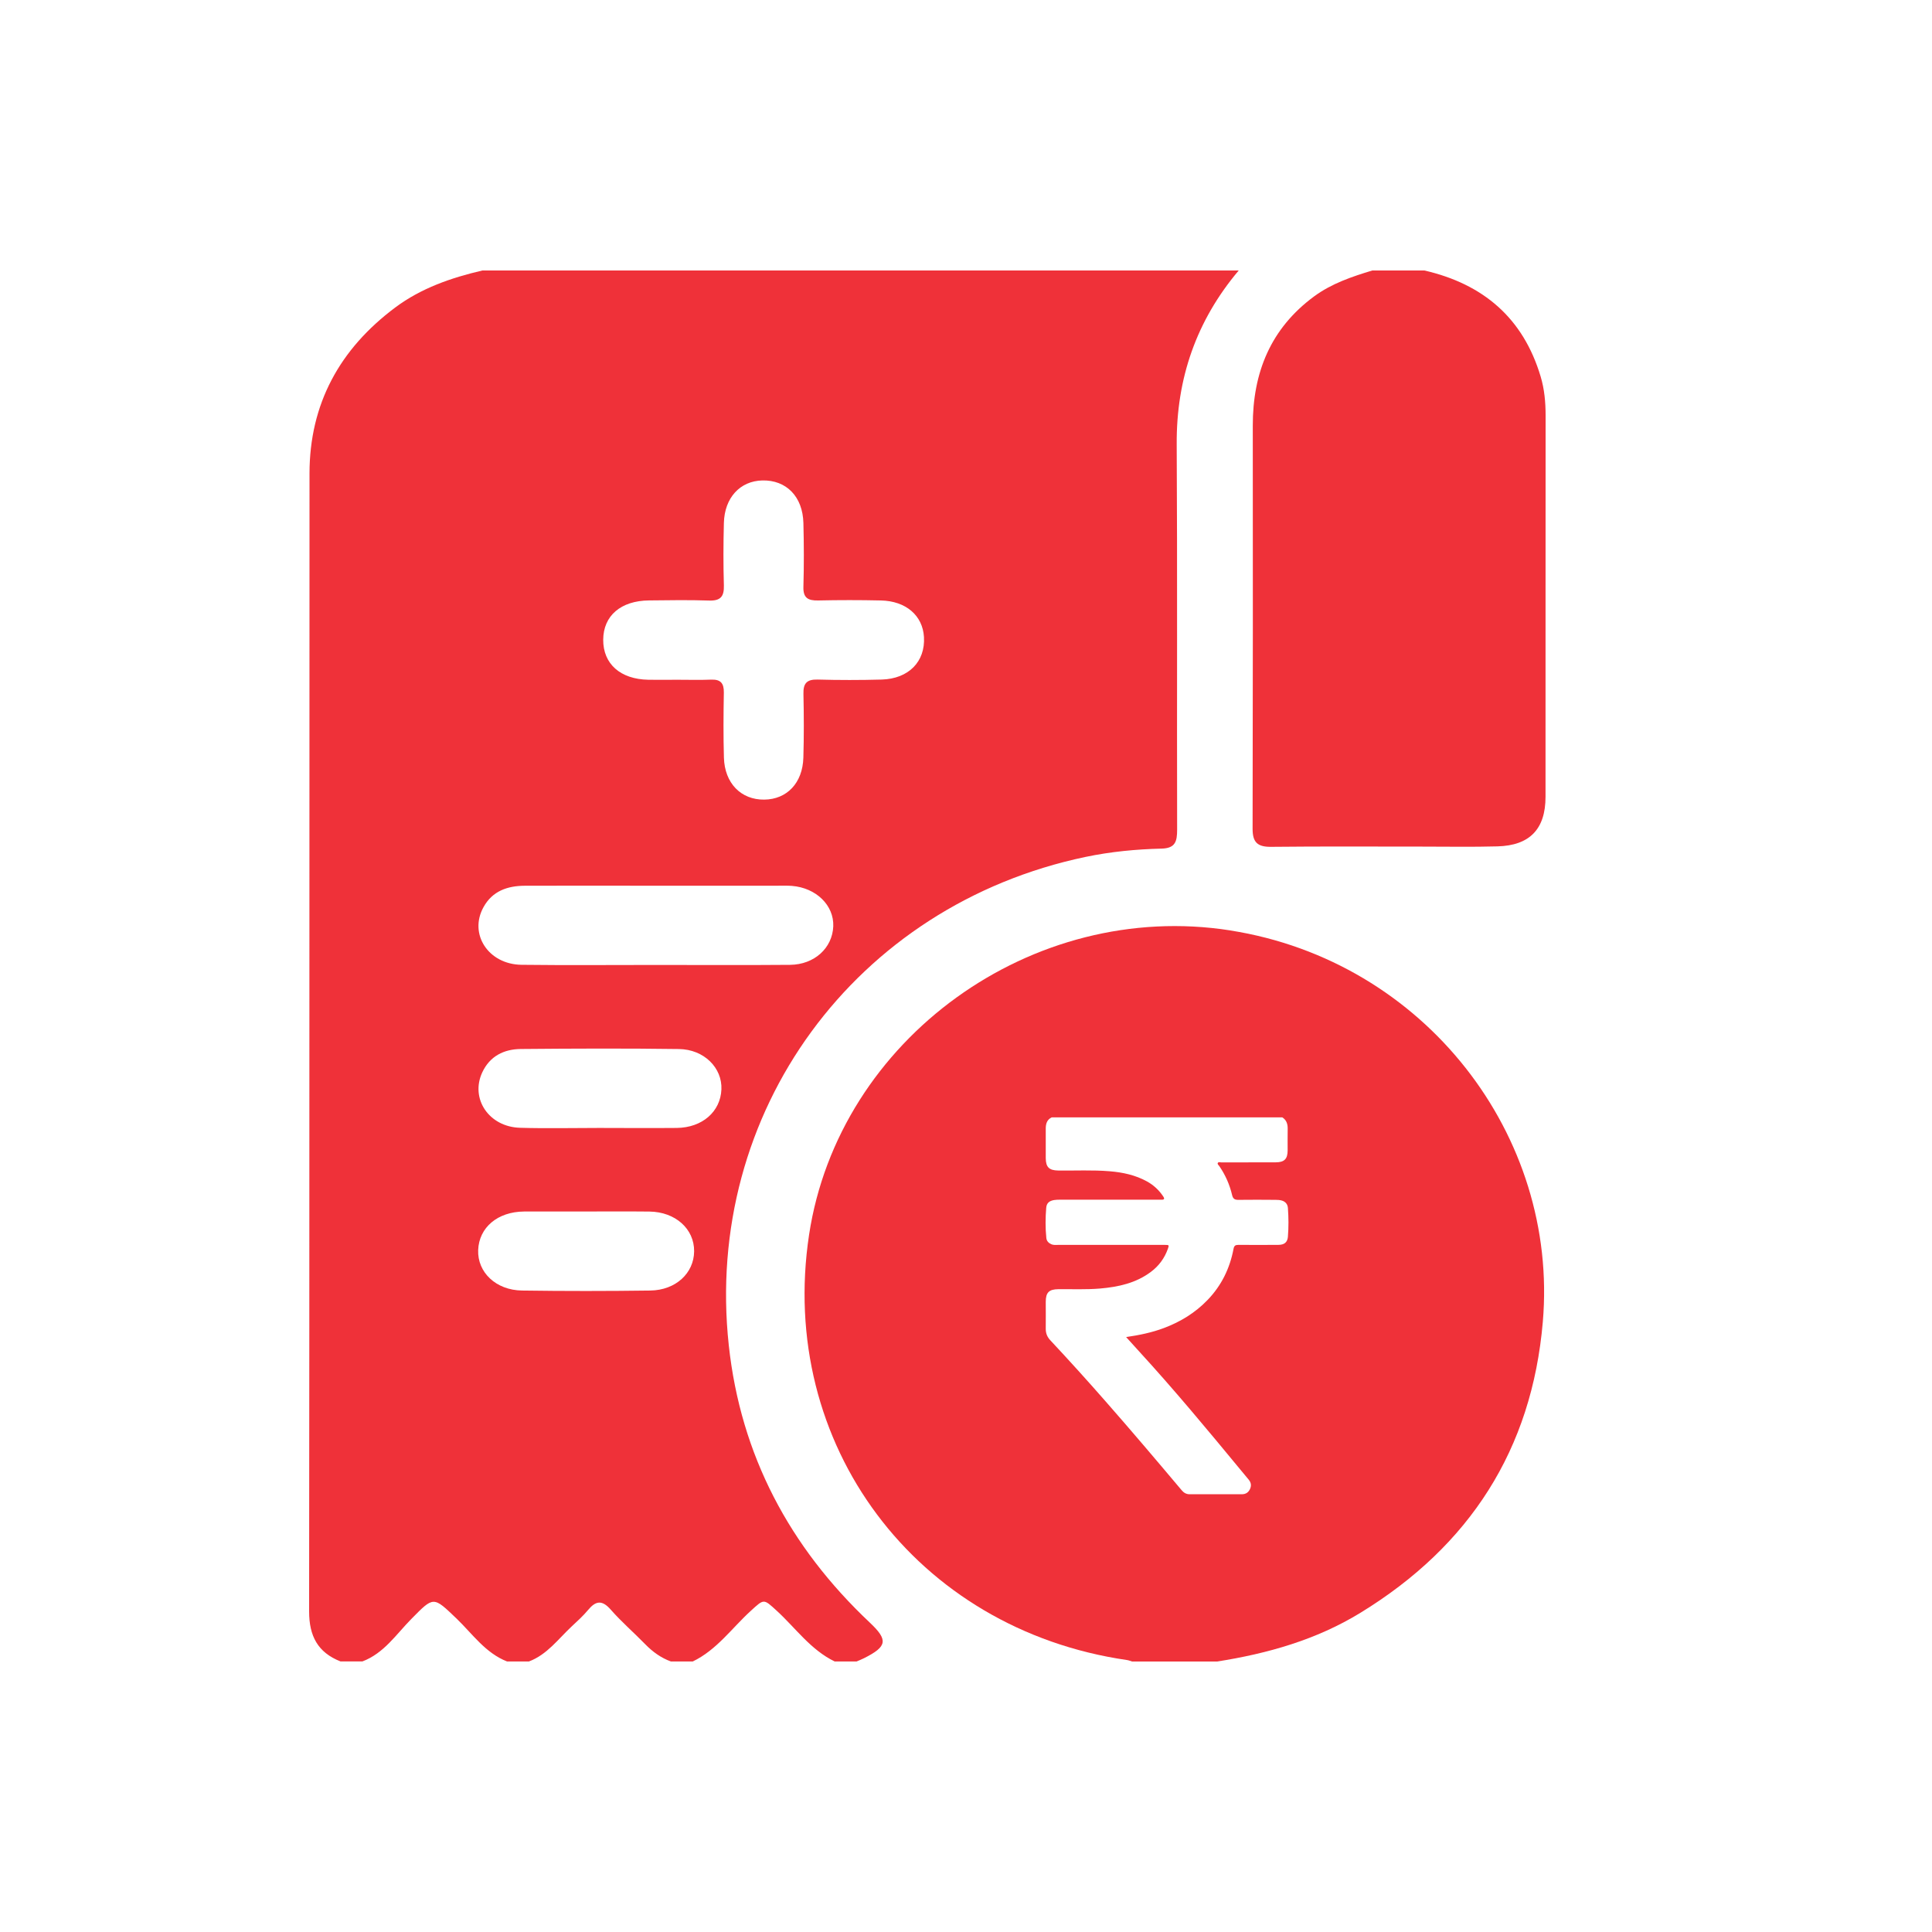
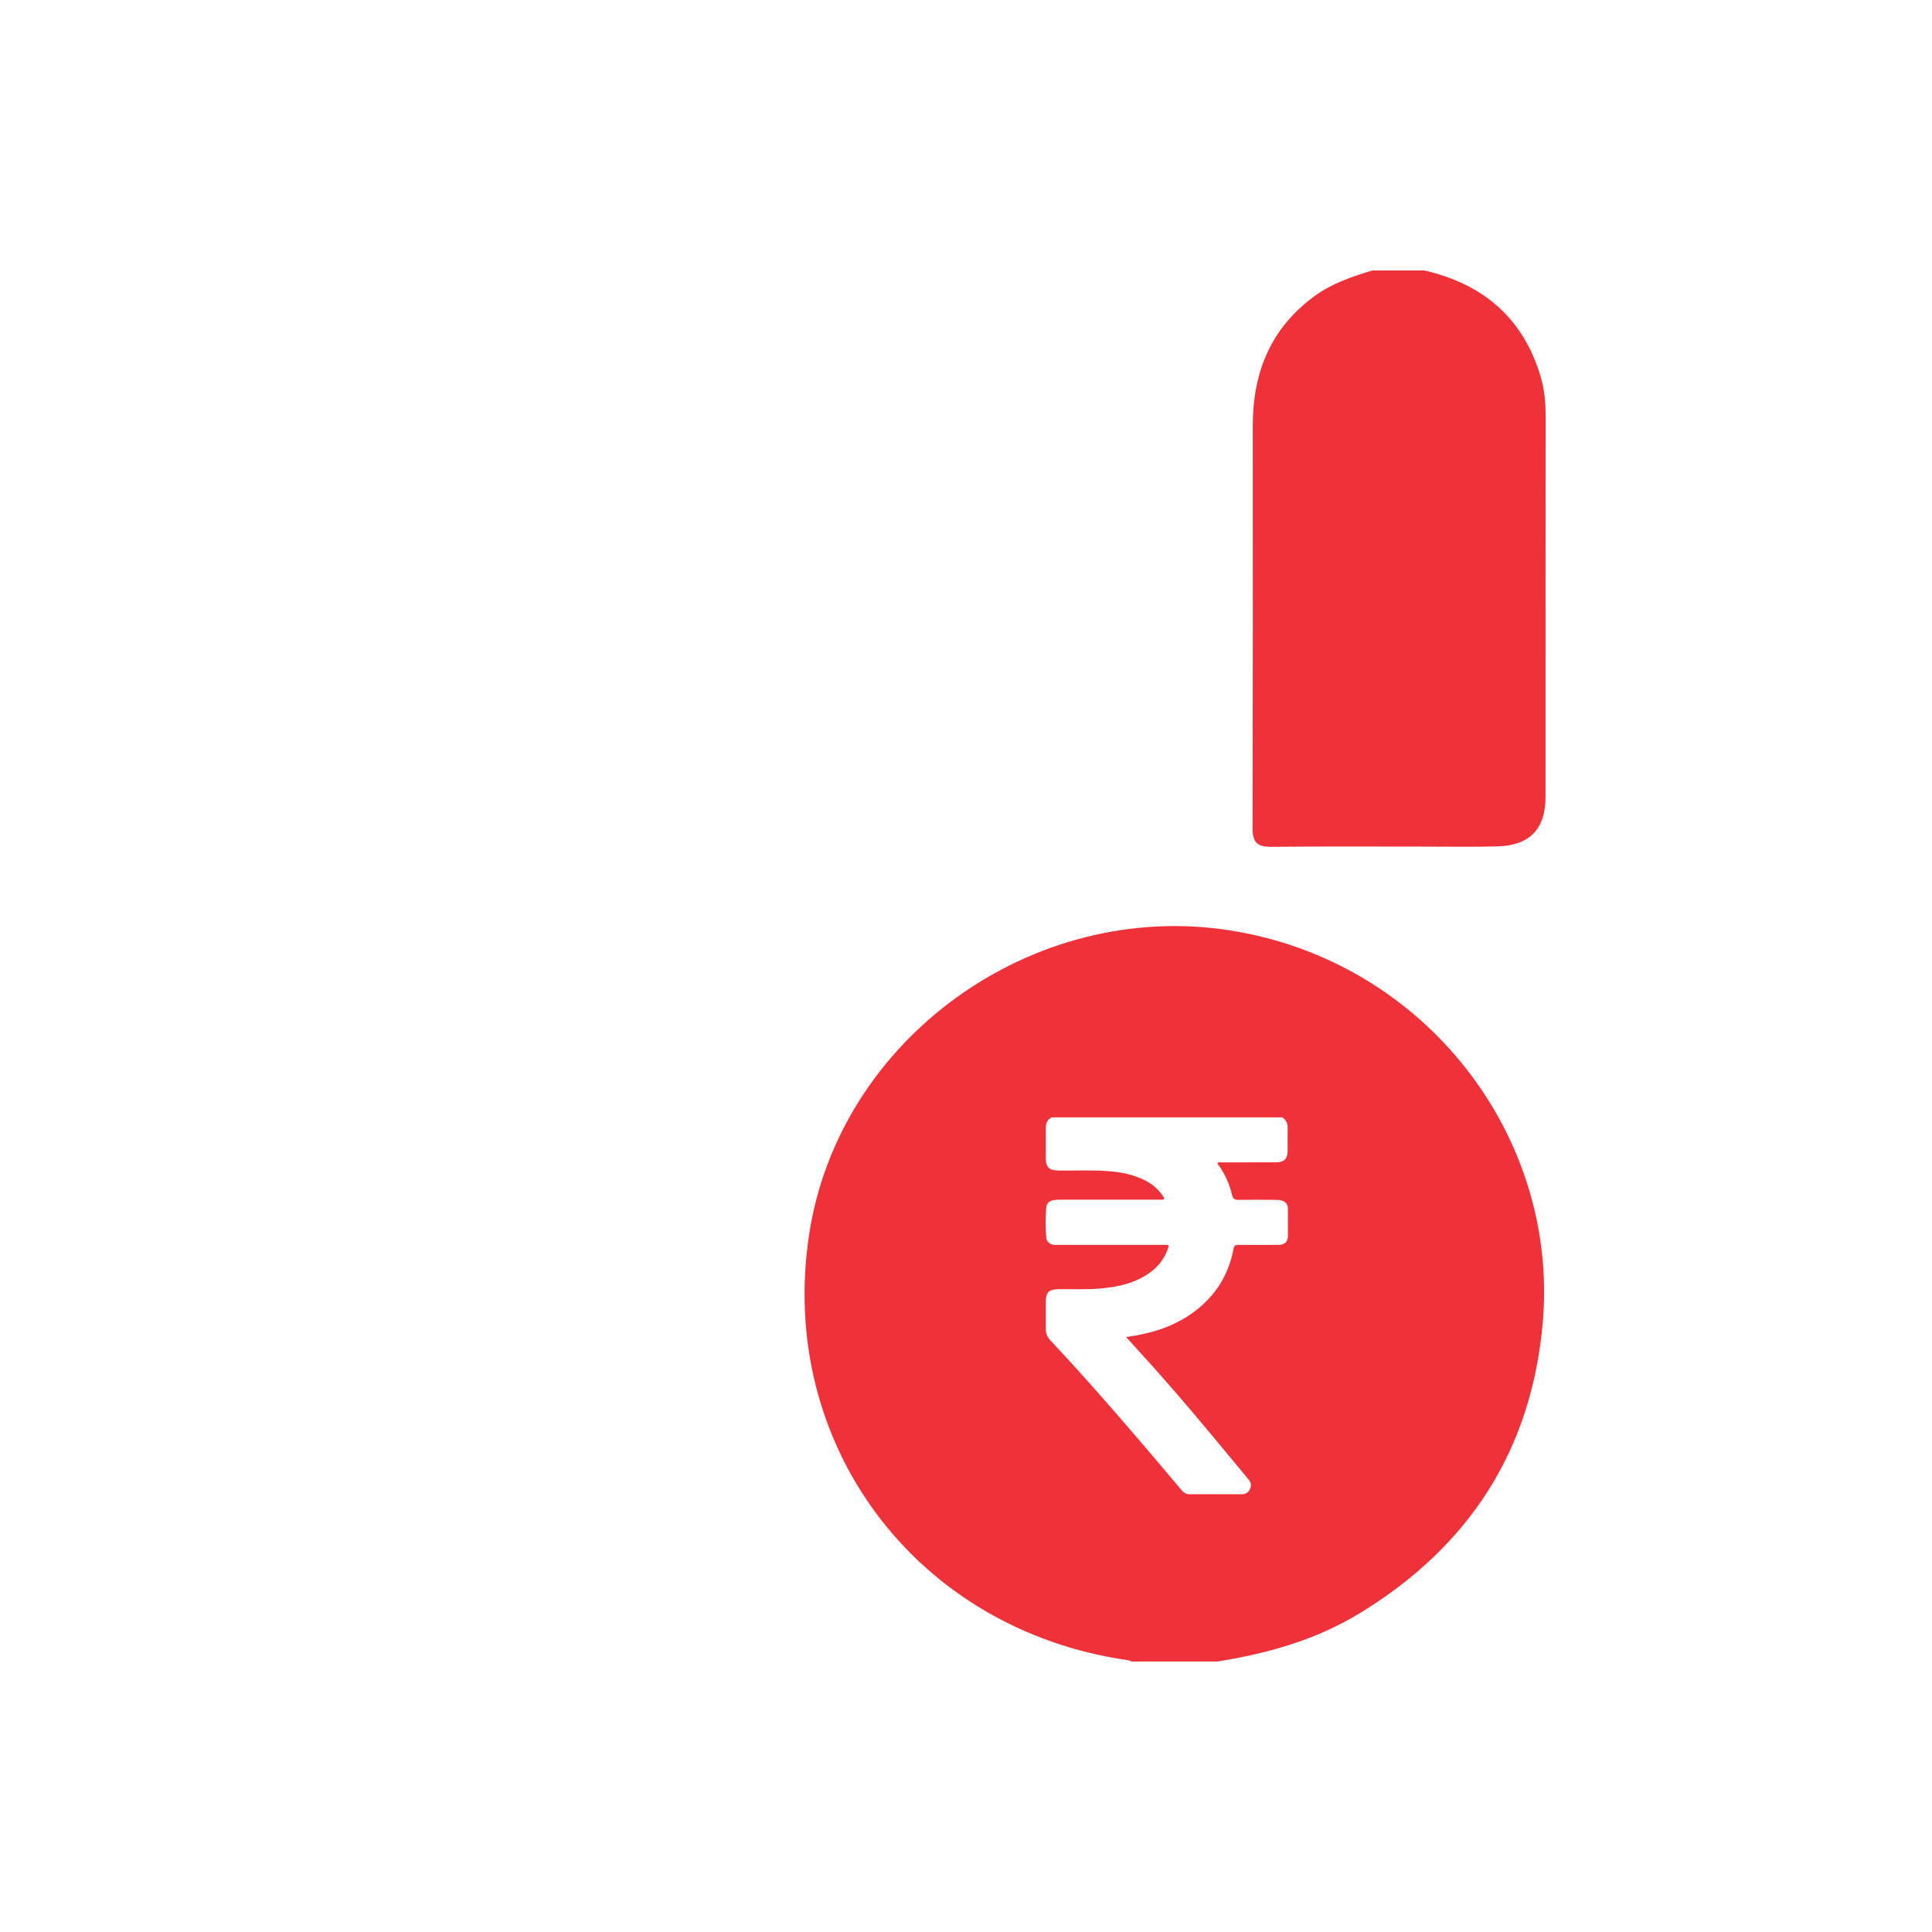
<svg xmlns="http://www.w3.org/2000/svg" width="50" height="50" viewBox="0 0 50 50" fill="none">
  <g clip-path="url(#clip0_80_59)">
-     <path d="M12.485 7H32.058C30.961 8.3 30.443 9.795 30.453 11.495C30.472 14.821 30.456 18.147 30.464 21.472C30.464 21.774 30.42 21.954 30.059 21.962C29.401 21.978 28.745 22.041 28.098 22.176C22.133 23.425 18.207 28.783 18.861 34.817C19.169 37.658 20.432 40.035 22.51 41.992C22.987 42.442 22.966 42.61 22.361 42.914C22.298 42.946 22.232 42.971 22.168 42.999H21.602C20.98 42.698 20.591 42.134 20.101 41.685C19.759 41.373 19.776 41.373 19.432 41.687C18.94 42.135 18.551 42.7 17.928 42.999H17.363C17.104 42.904 16.89 42.749 16.698 42.552C16.404 42.25 16.081 41.972 15.805 41.656C15.578 41.398 15.415 41.429 15.216 41.67C15.089 41.822 14.94 41.957 14.794 42.093C14.445 42.419 14.16 42.821 13.688 42.999H13.123C12.562 42.779 12.229 42.287 11.818 41.891C11.209 41.308 11.228 41.308 10.644 41.9C10.252 42.298 9.936 42.788 9.378 42.998H8.813C8.223 42.766 8 42.338 8 41.706C8.01 31.89 8.005 22.072 8.01 12.255C8.011 10.453 8.791 9.032 10.23 7.957C10.903 7.455 11.678 7.188 12.485 7ZM17.522 17.59V17.592C17.816 17.592 18.111 17.601 18.405 17.589C18.652 17.579 18.736 17.684 18.733 17.922C18.723 18.483 18.719 19.047 18.735 19.608C18.754 20.271 19.179 20.702 19.781 20.694C20.366 20.687 20.772 20.263 20.791 19.609C20.807 19.059 20.805 18.509 20.793 17.958C20.786 17.69 20.875 17.58 21.157 17.587C21.71 17.602 22.264 17.602 22.816 17.587C23.517 17.567 23.95 17.121 23.912 16.485C23.879 15.93 23.446 15.554 22.798 15.54C22.257 15.528 21.715 15.528 21.174 15.54C20.916 15.545 20.783 15.479 20.792 15.187C20.808 14.637 20.806 14.087 20.792 13.536C20.775 12.85 20.348 12.419 19.728 12.434C19.151 12.448 18.75 12.883 18.734 13.536C18.72 14.074 18.718 14.614 18.734 15.152C18.742 15.437 18.648 15.552 18.352 15.542C17.835 15.525 17.317 15.533 16.798 15.539C16.066 15.546 15.615 15.935 15.611 16.556C15.608 17.181 16.054 17.579 16.78 17.592C17.026 17.597 17.274 17.592 17.521 17.592L17.522 17.59ZM16.956 24.973C18.119 24.973 19.284 24.98 20.447 24.97C21.076 24.964 21.542 24.535 21.565 23.974C21.586 23.432 21.125 22.978 20.496 22.927C20.379 22.918 20.262 22.922 20.144 22.922C18.886 22.922 17.628 22.922 16.37 22.922C15.441 22.922 14.512 22.92 13.583 22.923C13.134 22.925 12.745 23.058 12.514 23.475C12.127 24.171 12.636 24.958 13.498 24.969C14.65 24.983 15.803 24.973 16.955 24.973H16.956ZM15.505 29.191C16.176 29.192 16.846 29.197 17.516 29.191C18.174 29.183 18.645 28.771 18.67 28.196C18.695 27.638 18.223 27.158 17.571 27.149C16.207 27.13 14.843 27.136 13.478 27.148C13.04 27.152 12.676 27.334 12.481 27.753C12.164 28.435 12.654 29.164 13.459 29.187C14.14 29.207 14.823 29.191 15.505 29.191ZM15.185 31.354C14.644 31.354 14.102 31.351 13.561 31.354C12.877 31.36 12.397 31.767 12.375 32.352C12.354 32.927 12.834 33.39 13.511 33.399C14.617 33.415 15.723 33.414 16.829 33.399C17.489 33.39 17.959 32.949 17.964 32.384C17.969 31.804 17.48 31.364 16.808 31.355C16.267 31.349 15.725 31.354 15.185 31.353V31.354Z" fill="#EF3139" />
    <path d="M36.863 7C38.387 7.35 39.421 8.233 39.872 9.746C39.97 10.073 40 10.41 40 10.752C39.997 14.042 40 17.332 39.998 20.622C39.998 21.454 39.591 21.882 38.755 21.904C38.108 21.922 37.46 21.91 36.813 21.91C35.507 21.91 34.2 21.902 32.895 21.916C32.547 21.919 32.417 21.803 32.417 21.452C32.425 17.974 32.425 14.496 32.422 11.019C32.42 9.647 32.88 8.501 34.014 7.667C34.467 7.335 34.99 7.159 35.519 6.999H36.862L36.863 7Z" fill="#EF3139" />
-     <path d="M31.839 24.079C26.713 23.274 21.708 26.887 20.939 31.954C20.117 37.373 23.702 42.169 29.168 42.962C29.214 42.969 29.258 42.988 29.302 43.001H31.493C32.805 42.795 34.068 42.438 35.208 41.739C38.035 40.009 39.645 37.514 39.928 34.209C40.341 29.395 36.878 24.872 31.839 24.08V24.079ZM33.332 32.001C33.319 32.154 33.238 32.216 33.083 32.217C32.739 32.219 32.394 32.22 32.05 32.217C31.972 32.217 31.939 32.239 31.924 32.319C31.829 32.824 31.612 33.269 31.253 33.642C30.934 33.974 30.552 34.208 30.123 34.369C29.812 34.486 29.489 34.553 29.144 34.603C29.259 34.73 29.364 34.848 29.471 34.964C30.382 35.958 31.243 36.994 32.101 38.034C32.174 38.122 32.247 38.21 32.32 38.298C32.38 38.373 32.389 38.452 32.349 38.538C32.307 38.628 32.237 38.671 32.136 38.671C31.687 38.67 31.237 38.671 30.787 38.671C30.7 38.671 30.636 38.632 30.582 38.568C29.933 37.797 29.281 37.028 28.616 36.271C28.147 35.735 27.669 35.207 27.183 34.687C27.101 34.6 27.063 34.505 27.064 34.387C27.067 34.156 27.064 33.924 27.064 33.693C27.064 33.448 27.148 33.367 27.39 33.364C27.75 33.361 28.11 33.377 28.469 33.347C28.942 33.306 29.396 33.208 29.785 32.916C29.992 32.762 30.139 32.561 30.225 32.318C30.259 32.222 30.255 32.218 30.151 32.218C29.227 32.218 28.302 32.218 27.378 32.218C27.32 32.218 27.262 32.225 27.208 32.201C27.136 32.169 27.086 32.117 27.079 32.037C27.052 31.777 27.055 31.517 27.076 31.259C27.086 31.135 27.155 31.078 27.281 31.057C27.328 31.05 27.377 31.048 27.424 31.048C28.278 31.048 29.133 31.048 29.987 31.048C30.01 31.048 30.031 31.047 30.054 31.048C30.128 31.052 30.148 31.028 30.103 30.962C29.995 30.8 29.857 30.672 29.687 30.577C29.385 30.41 29.057 30.34 28.717 30.312C28.274 30.275 27.832 30.299 27.389 30.293C27.152 30.29 27.066 30.207 27.064 29.972C27.063 29.718 27.064 29.464 27.064 29.21C27.064 29.087 27.093 28.977 27.217 28.918H33.187C33.299 28.99 33.328 29.097 33.325 29.222C33.321 29.405 33.325 29.59 33.324 29.774C33.323 29.994 33.239 30.08 33.017 30.081C32.549 30.083 32.08 30.081 31.611 30.083C31.578 30.083 31.532 30.063 31.515 30.1C31.502 30.128 31.539 30.155 31.557 30.181C31.713 30.408 31.823 30.658 31.886 30.925C31.909 31.027 31.956 31.054 32.056 31.052C32.374 31.047 32.694 31.05 33.012 31.052C33.066 31.052 33.122 31.055 33.173 31.07C33.269 31.098 33.324 31.166 33.331 31.264C33.349 31.511 33.351 31.759 33.331 32.005L33.332 32.001Z" fill="#EF3139" />
+     <path d="M31.839 24.079C26.713 23.274 21.708 26.887 20.939 31.954C20.117 37.373 23.702 42.169 29.168 42.962C29.214 42.969 29.258 42.988 29.302 43.001H31.493C32.805 42.795 34.068 42.438 35.208 41.739C38.035 40.009 39.645 37.514 39.928 34.209C40.341 29.395 36.878 24.872 31.839 24.08V24.079ZM33.332 32.001C33.319 32.154 33.238 32.216 33.083 32.217C32.739 32.219 32.394 32.22 32.05 32.217C31.972 32.217 31.939 32.239 31.924 32.319C31.829 32.824 31.612 33.269 31.253 33.642C30.934 33.974 30.552 34.208 30.123 34.369C29.812 34.486 29.489 34.553 29.144 34.603C29.259 34.73 29.364 34.848 29.471 34.964C30.382 35.958 31.243 36.994 32.101 38.034C32.174 38.122 32.247 38.21 32.32 38.298C32.38 38.373 32.389 38.452 32.349 38.538C32.307 38.628 32.237 38.671 32.136 38.671C31.687 38.67 31.237 38.671 30.787 38.671C30.7 38.671 30.636 38.632 30.582 38.568C29.933 37.797 29.281 37.028 28.616 36.271C28.147 35.735 27.669 35.207 27.183 34.687C27.101 34.6 27.063 34.505 27.064 34.387C27.067 34.156 27.064 33.924 27.064 33.693C27.064 33.448 27.148 33.367 27.39 33.364C27.75 33.361 28.11 33.377 28.469 33.347C28.942 33.306 29.396 33.208 29.785 32.916C29.992 32.762 30.139 32.561 30.225 32.318C30.259 32.222 30.255 32.218 30.151 32.218C29.227 32.218 28.302 32.218 27.378 32.218C27.32 32.218 27.262 32.225 27.208 32.201C27.136 32.169 27.086 32.117 27.079 32.037C27.052 31.777 27.055 31.517 27.076 31.259C27.086 31.135 27.155 31.078 27.281 31.057C27.328 31.05 27.377 31.048 27.424 31.048C28.278 31.048 29.133 31.048 29.987 31.048C30.01 31.048 30.031 31.047 30.054 31.048C30.128 31.052 30.148 31.028 30.103 30.962C29.995 30.8 29.857 30.672 29.687 30.577C29.385 30.41 29.057 30.34 28.717 30.312C28.274 30.275 27.832 30.299 27.389 30.293C27.152 30.29 27.066 30.207 27.064 29.972C27.063 29.718 27.064 29.464 27.064 29.21C27.064 29.087 27.093 28.977 27.217 28.918H33.187C33.299 28.99 33.328 29.097 33.325 29.222C33.321 29.405 33.325 29.59 33.324 29.774C33.323 29.994 33.239 30.08 33.017 30.081C32.549 30.083 32.08 30.081 31.611 30.083C31.578 30.083 31.532 30.063 31.515 30.1C31.502 30.128 31.539 30.155 31.557 30.181C31.713 30.408 31.823 30.658 31.886 30.925C31.909 31.027 31.956 31.054 32.056 31.052C32.374 31.047 32.694 31.05 33.012 31.052C33.066 31.052 33.122 31.055 33.173 31.07C33.269 31.098 33.324 31.166 33.331 31.264L33.332 32.001Z" fill="#EF3139" />
  </g>
  <defs>
    <clipPath id="clip0_80_59">
      <rect width="32" height="36" fill="white" transform="translate(8 7)" />
    </clipPath>
  </defs>
</svg>